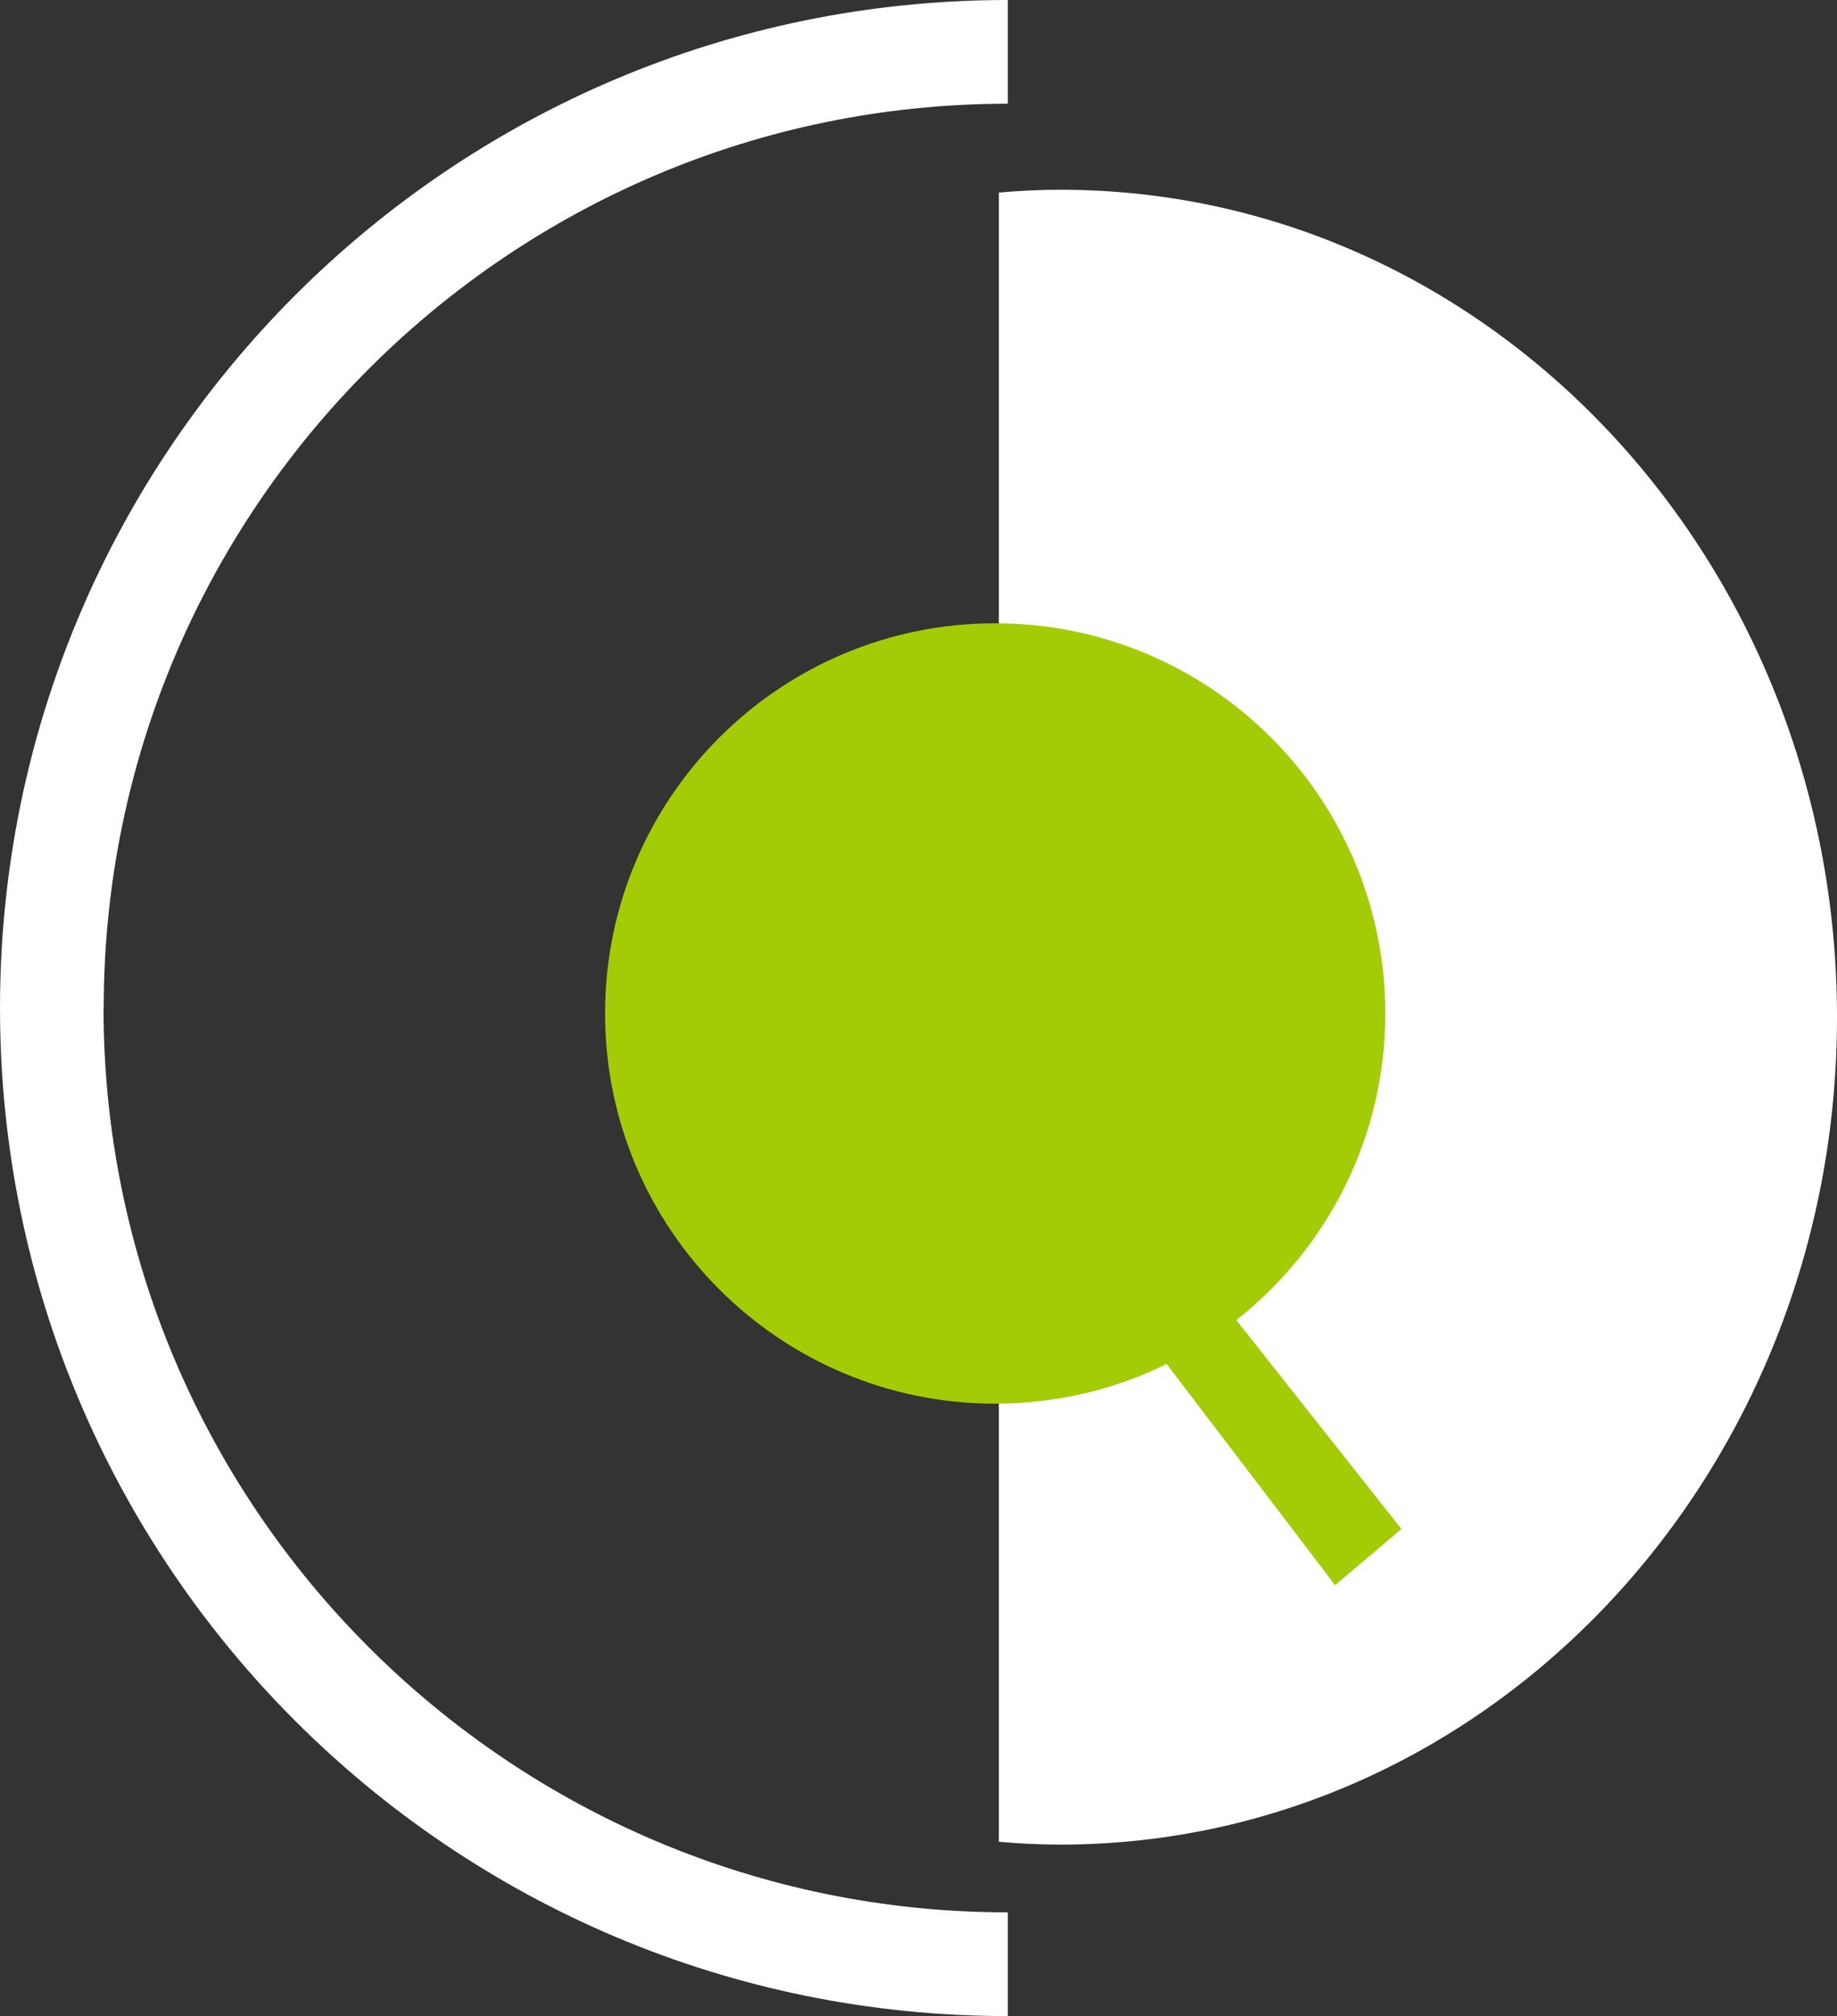
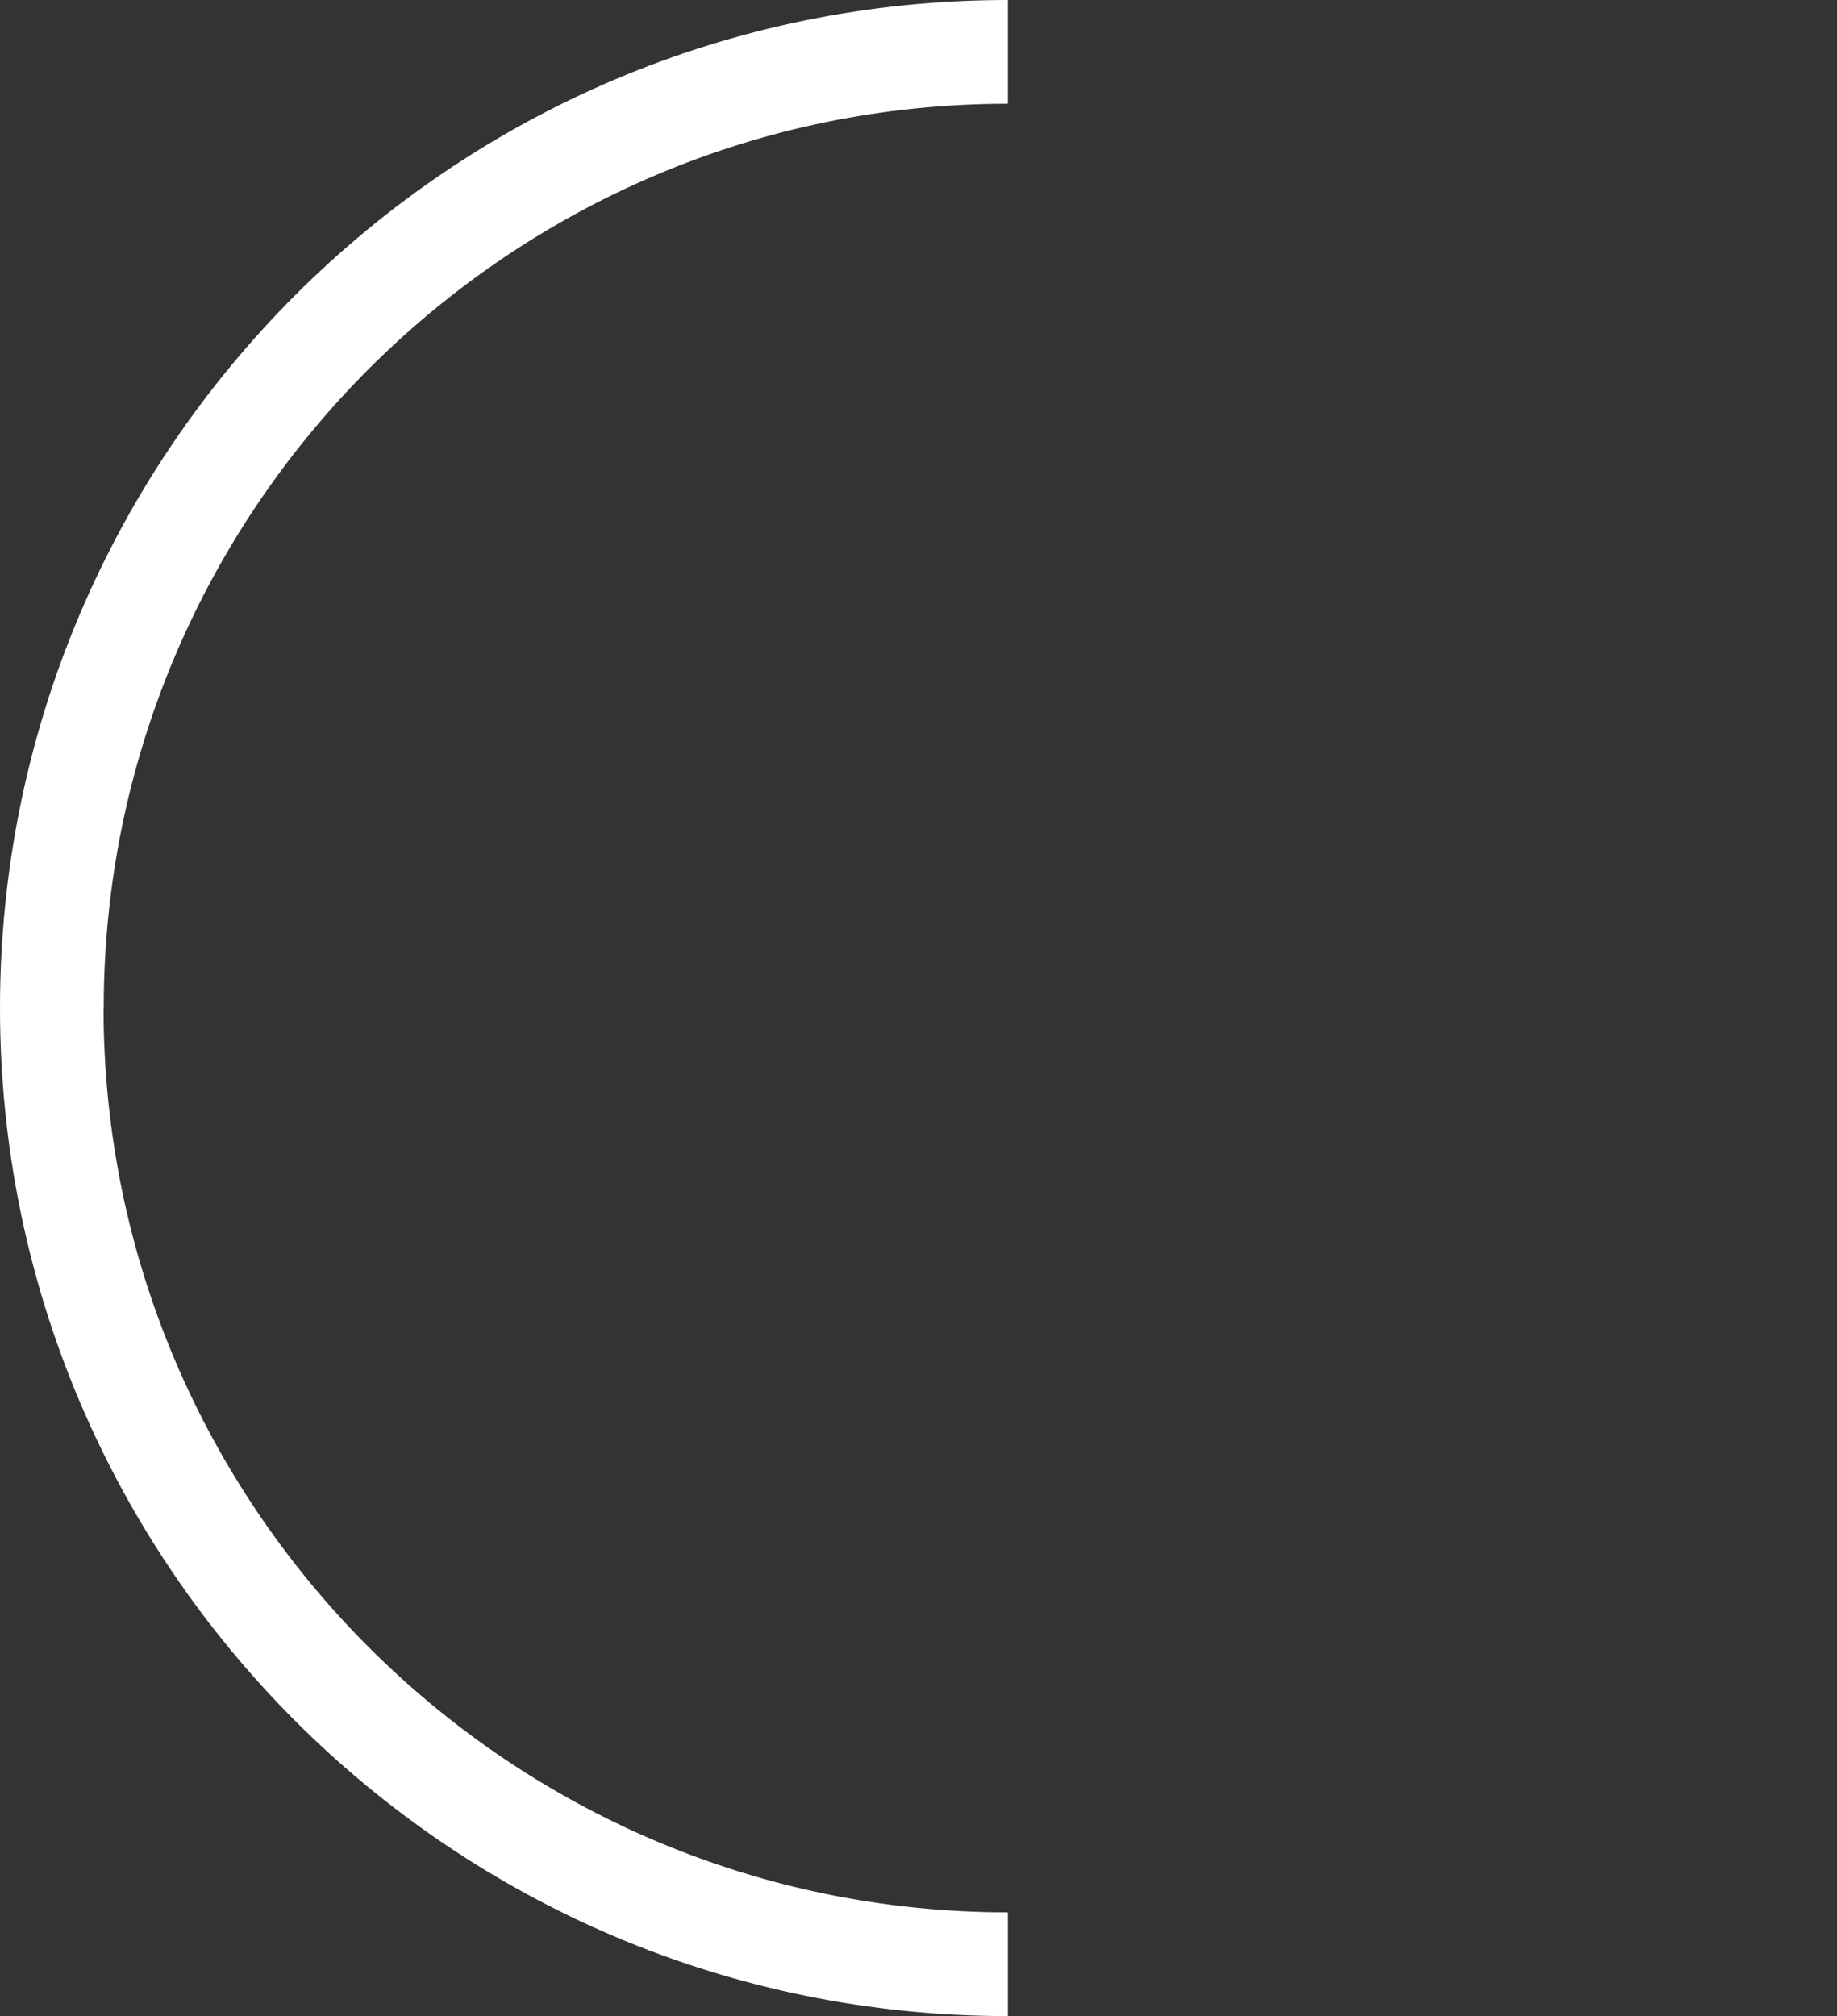
<svg xmlns="http://www.w3.org/2000/svg" id="a" width="104.68" height="114.87" viewBox="0 0 104.68 114.87">
  <rect x="0" y="0" width="104.68" height="114.87" fill="#333333" stroke="none" />
-   <path d="M60.42,10.81c-1.18,0-2.34.06-3.5.16v93.96c1.16.1,2.32.16,3.5.16,24.44,0,44.26-21.11,44.26-47.14S84.86,10.81,60.42,10.81Z" fill="#fff" stroke-width="0" />
-   <path d="M79.86,87.11l-9.41-11.9c5.17-4.07,8.49-10.38,8.49-17.47,0-12.28-9.95-22.23-22.23-22.23s-22.23,9.95-22.23,22.23,9.95,22.23,22.23,22.23c3.51,0,6.82-.81,9.77-2.26l9.6,12.6,3.78-3.2Z" fill="#a3cc06" stroke-width="0" />
  <path d="M5.91,57.43C5.91,29.02,29.02,5.91,57.43,5.91V0C25.71,0,0,25.71,0,57.43s25.71,57.43,57.43,57.43v-5.91c-28.41,0-51.53-23.11-51.53-51.52Z" fill="#fff" stroke-width="0" />
</svg>